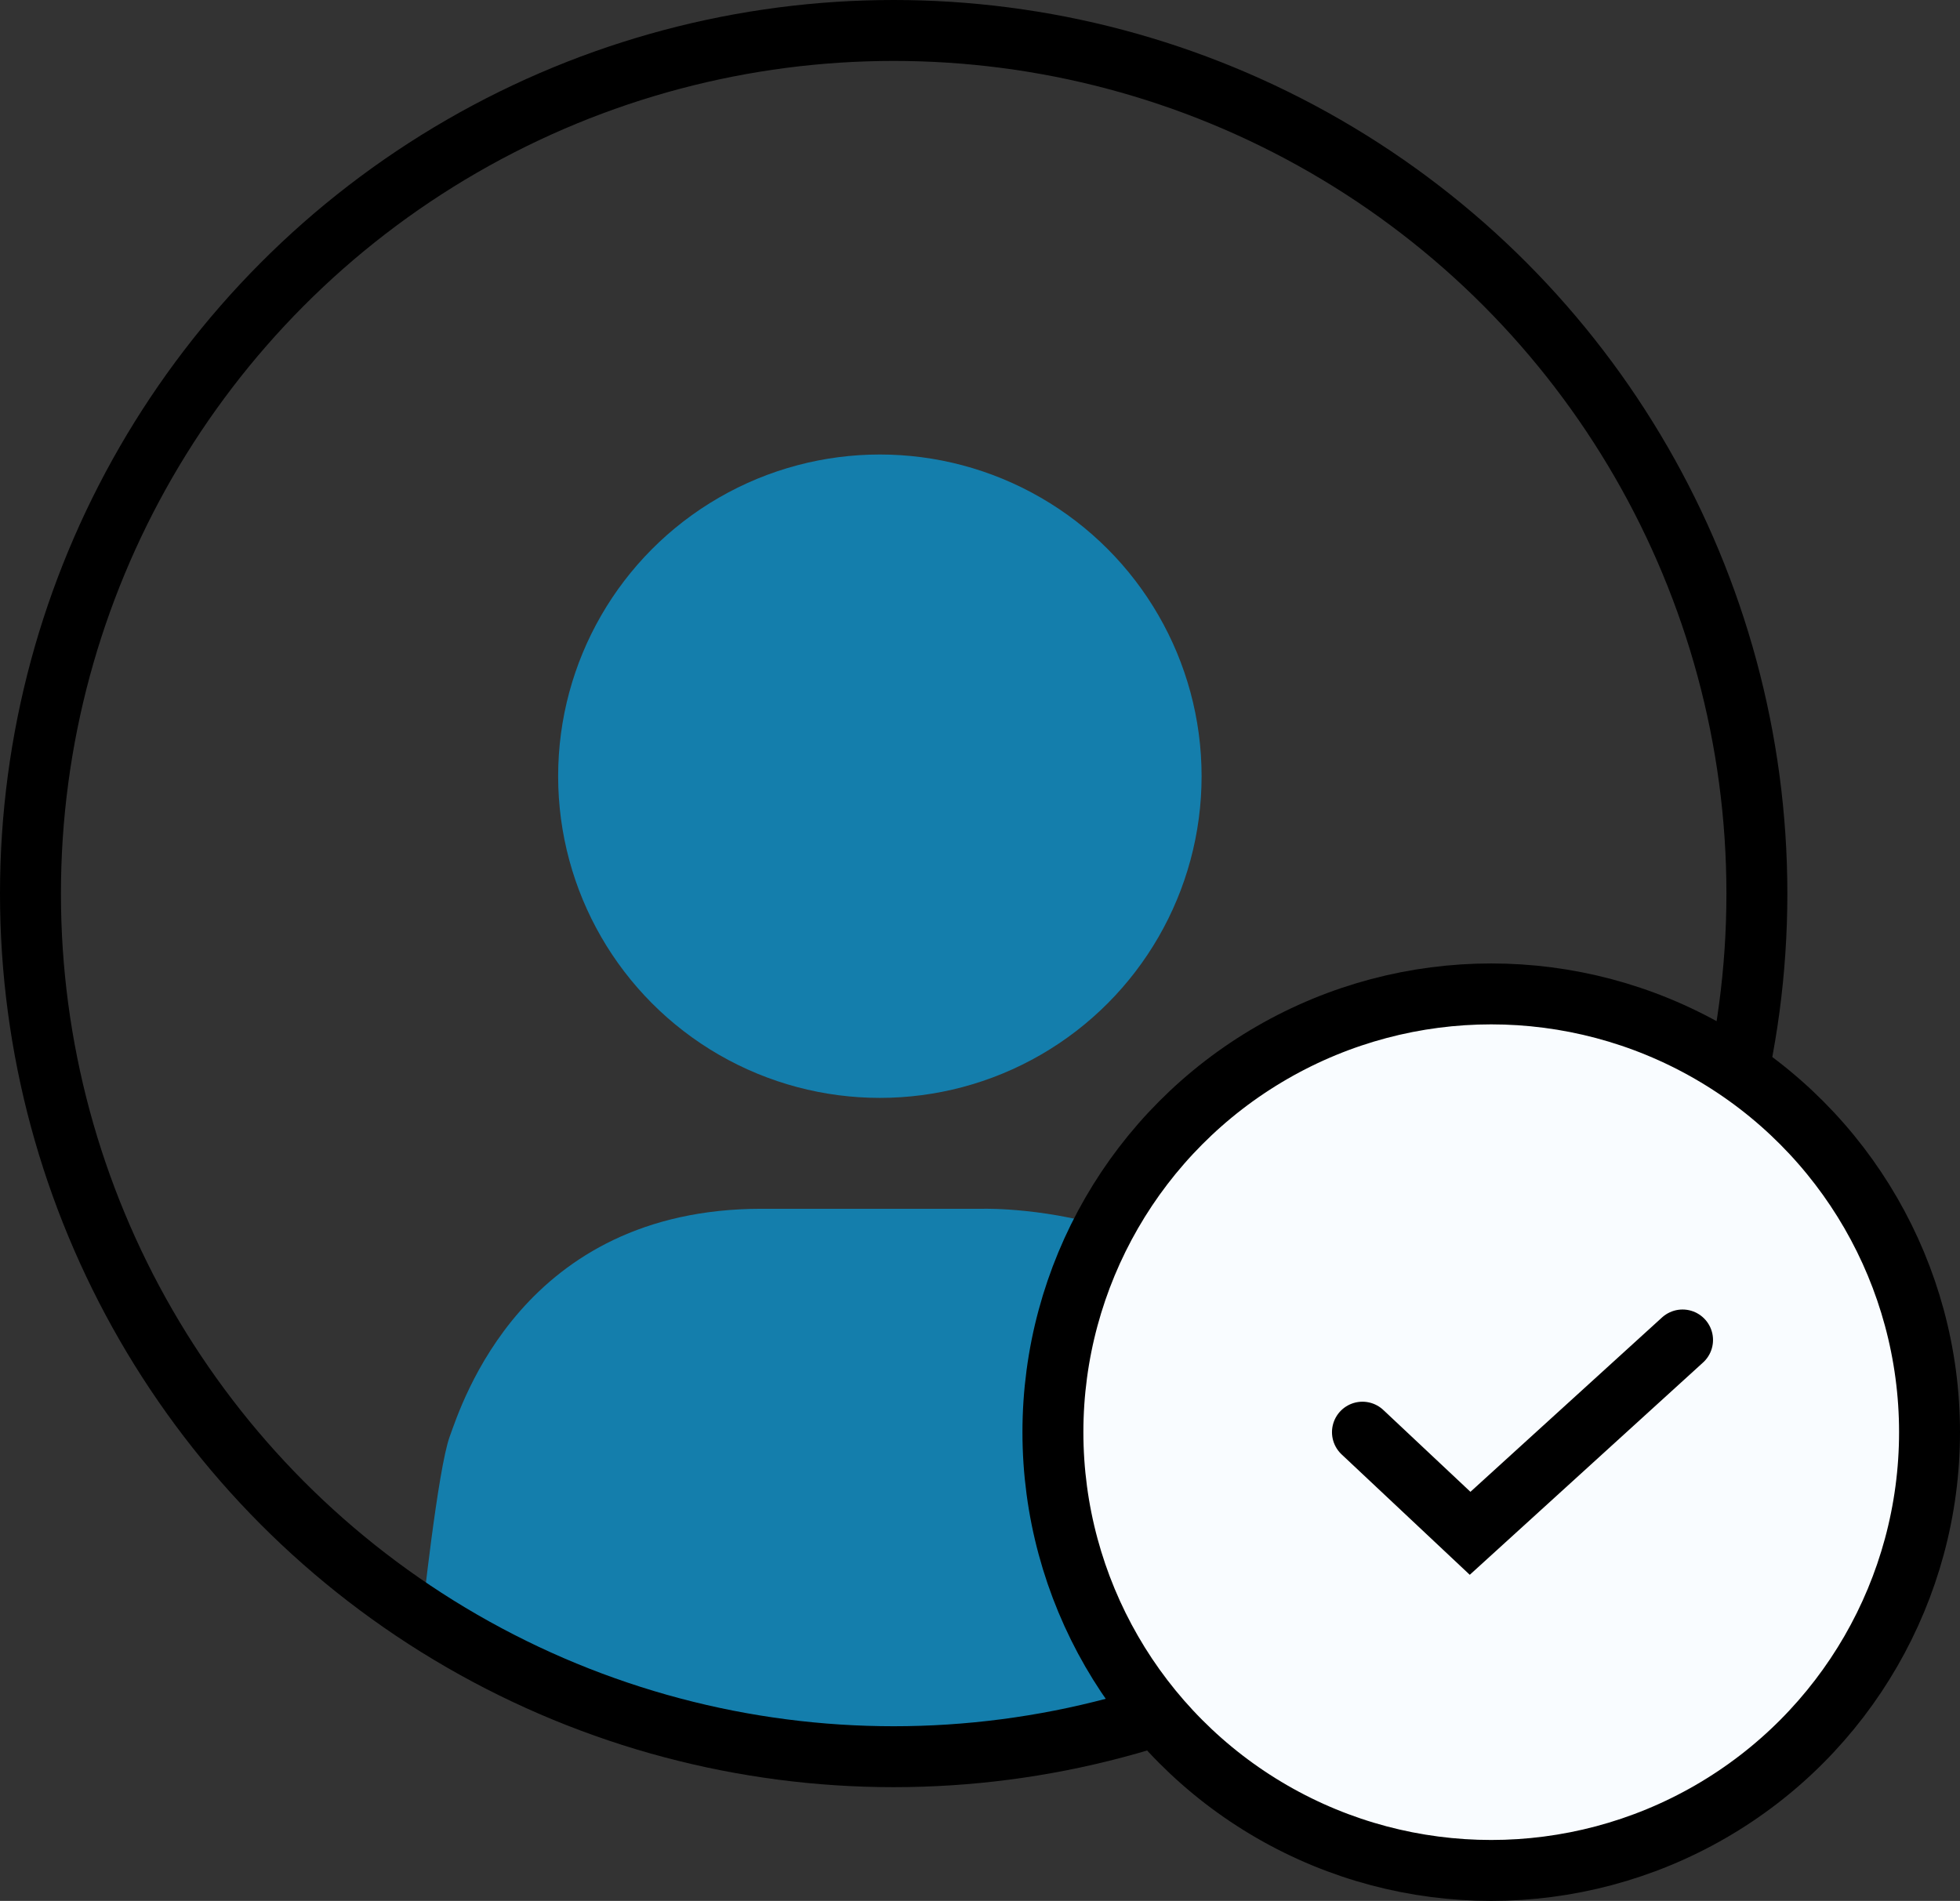
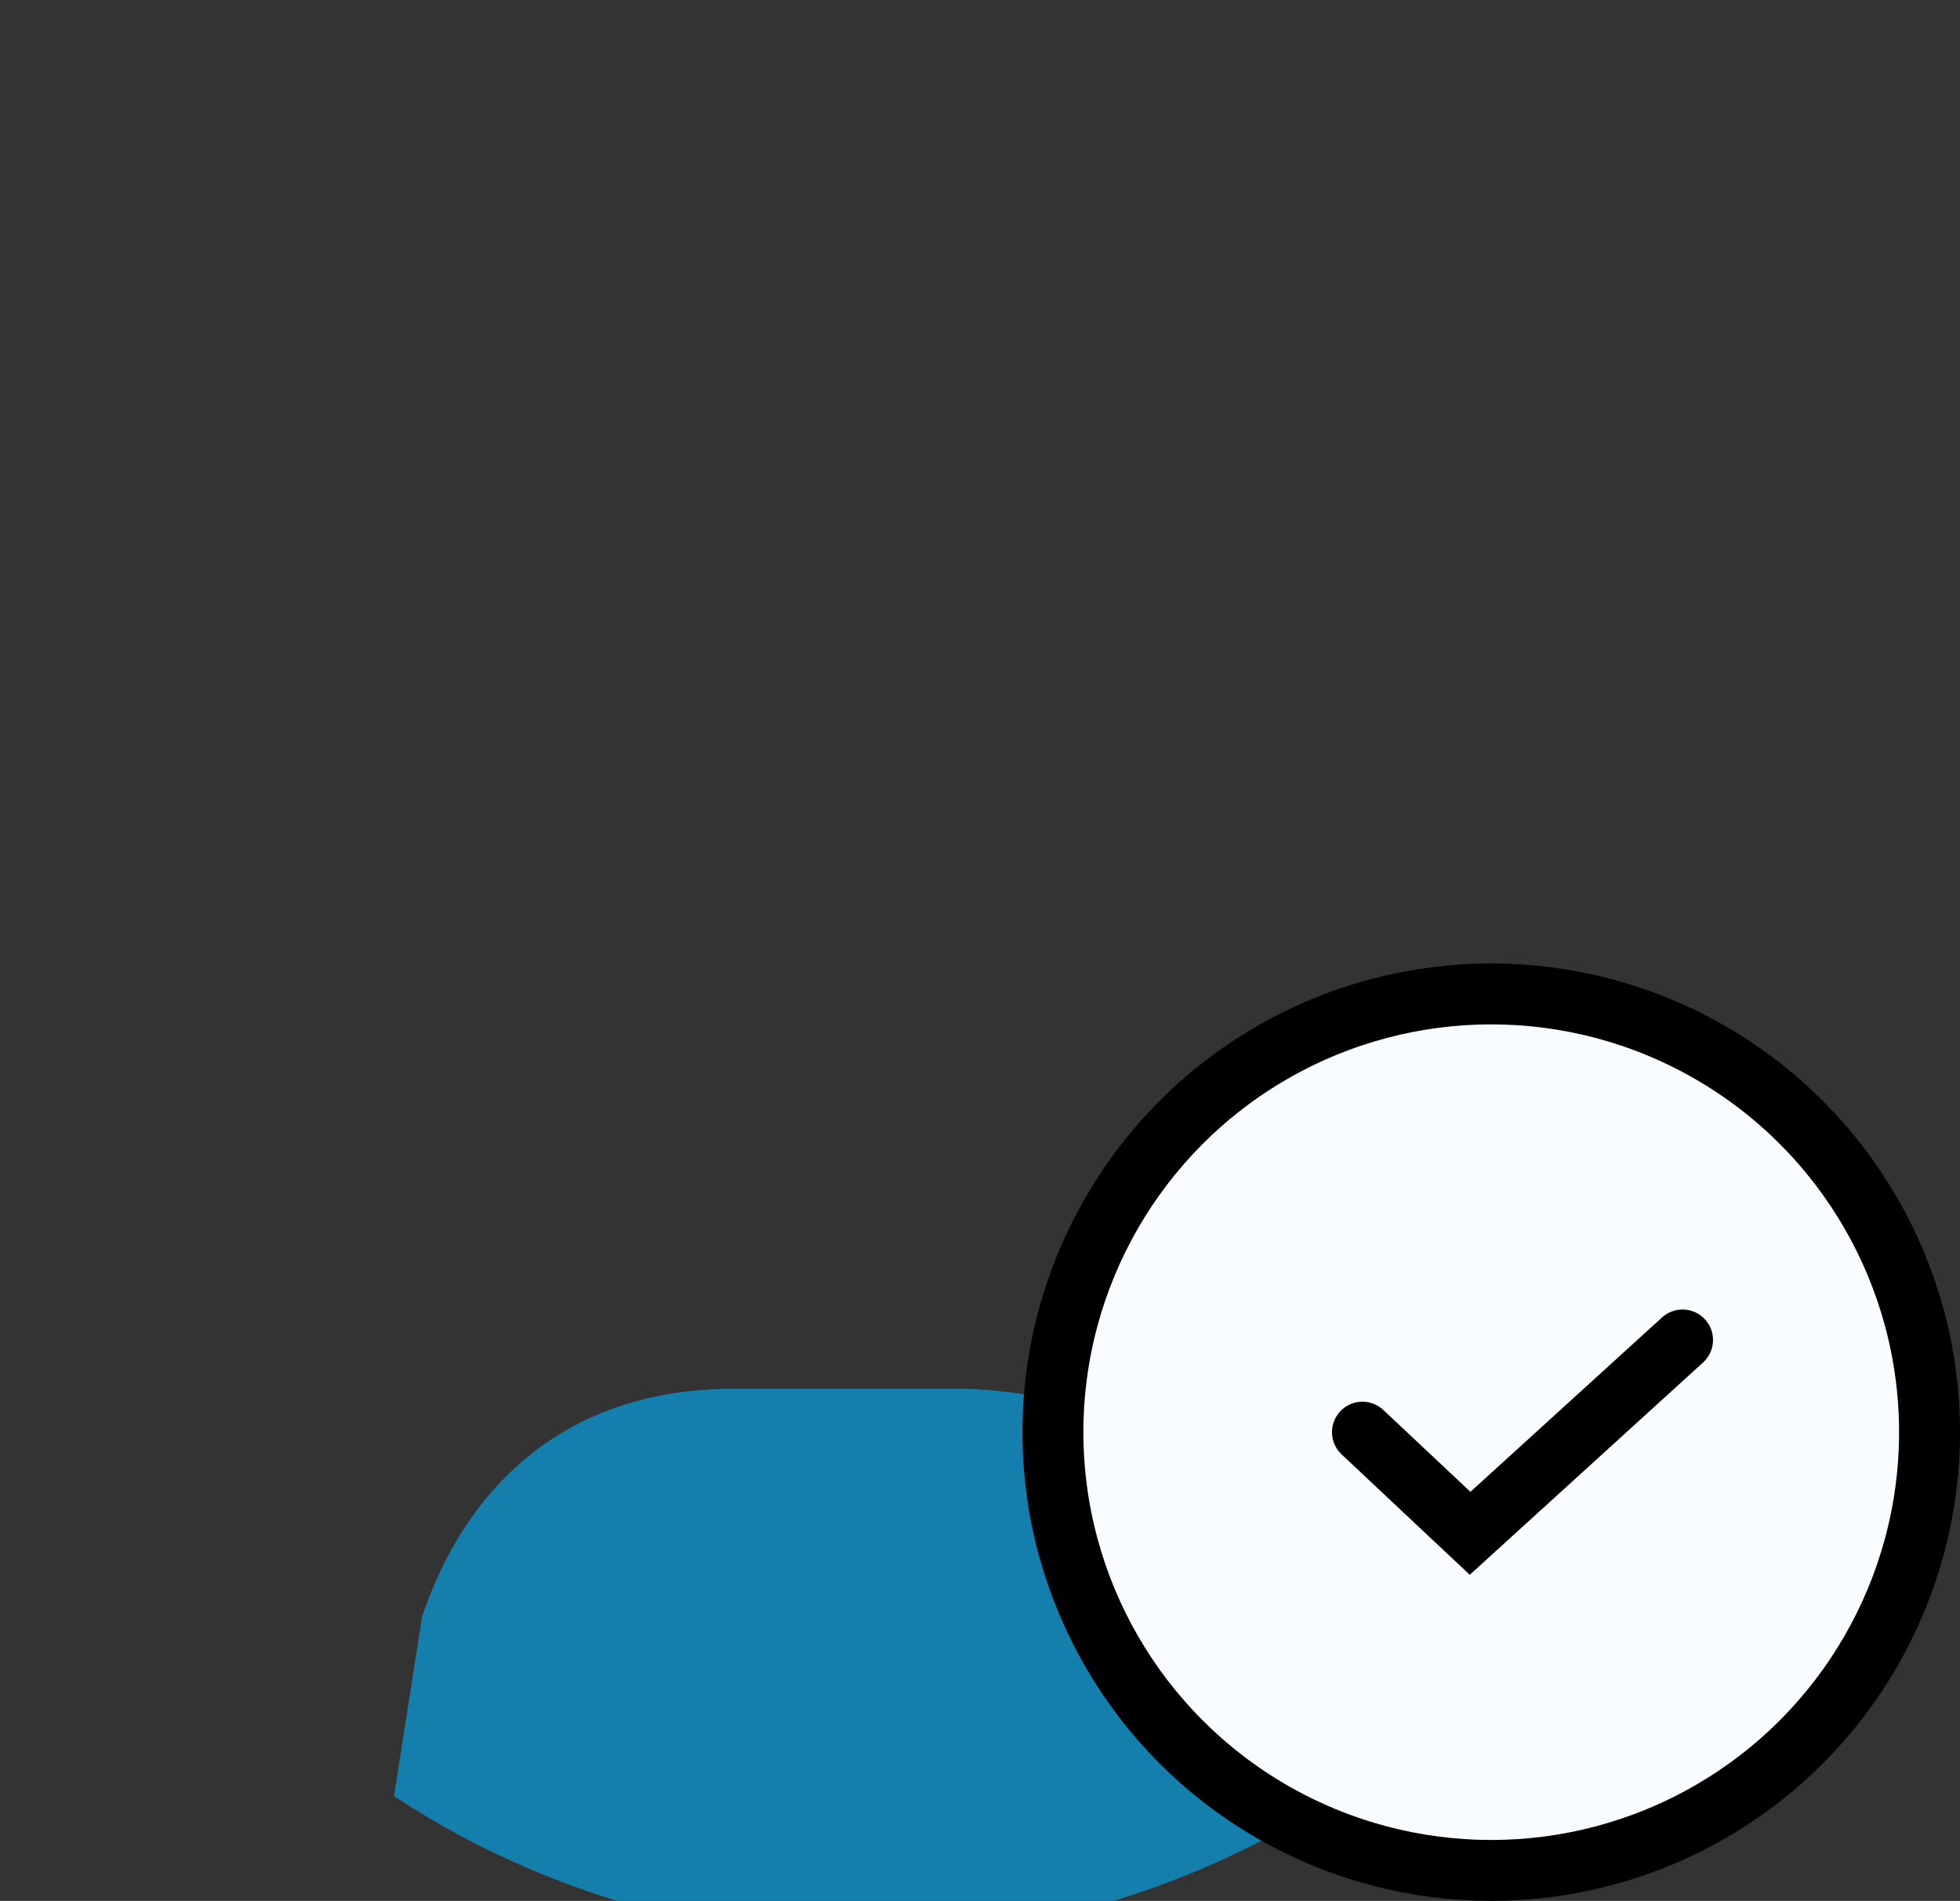
<svg xmlns="http://www.w3.org/2000/svg" id="Layer_2" data-name="Layer 2" viewBox="0 0 48.25 46.8">
  <rect x="0" y="0" width="48.25" height="46.8" fill="#333333" stroke="none" />
  <defs>
    <style>
      .cls-1 {
        stroke-linecap: round;
      }

      .cls-1, .cls-2 {
        fill: none;
      }

      .cls-1, .cls-2, .cls-3 {
        stroke: #000;
        stroke-miterlimit: 10;
        stroke-width: 1.5px;
      }

      .cls-4 {
        fill: #147eac;
      }

      .cls-3 {
        fill: #f9fcff;
      }
    </style>
  </defs>
  <g id="Laag_1" data-name="Laag 1">
-     <path class="cls-4" d="m10.39,39.8s.39-3.64.68-4.43c.29-.79,1.79-5.61,7.68-5.61s5.47,0,5.47,0c0,0,6.49-.16,7.81,5.02,0,0,.97,3.57.89,5.44-1.63.99-5.98,3.32-11.92,3.04-5.25-.25-9.01-2.4-10.62-3.47Z" />
-     <circle class="cls-4" cx="21.66" cy="19.11" r="7.92" />
-     <circle class="cls-2" cx="22" cy="22" r="21.25" />
+     <path class="cls-4" d="m10.39,39.8c.29-.79,1.79-5.61,7.68-5.61s5.47,0,5.47,0c0,0,6.49-.16,7.81,5.02,0,0,.97,3.57.89,5.44-1.63.99-5.98,3.32-11.92,3.04-5.25-.25-9.01-2.4-10.62-3.47Z" />
    <circle class="cls-3" cx="36.71" cy="35.26" r="10.79" />
    <polyline class="cls-1" points="33.54 35.26 36.19 37.75 41.42 32.99" />
  </g>
</svg>